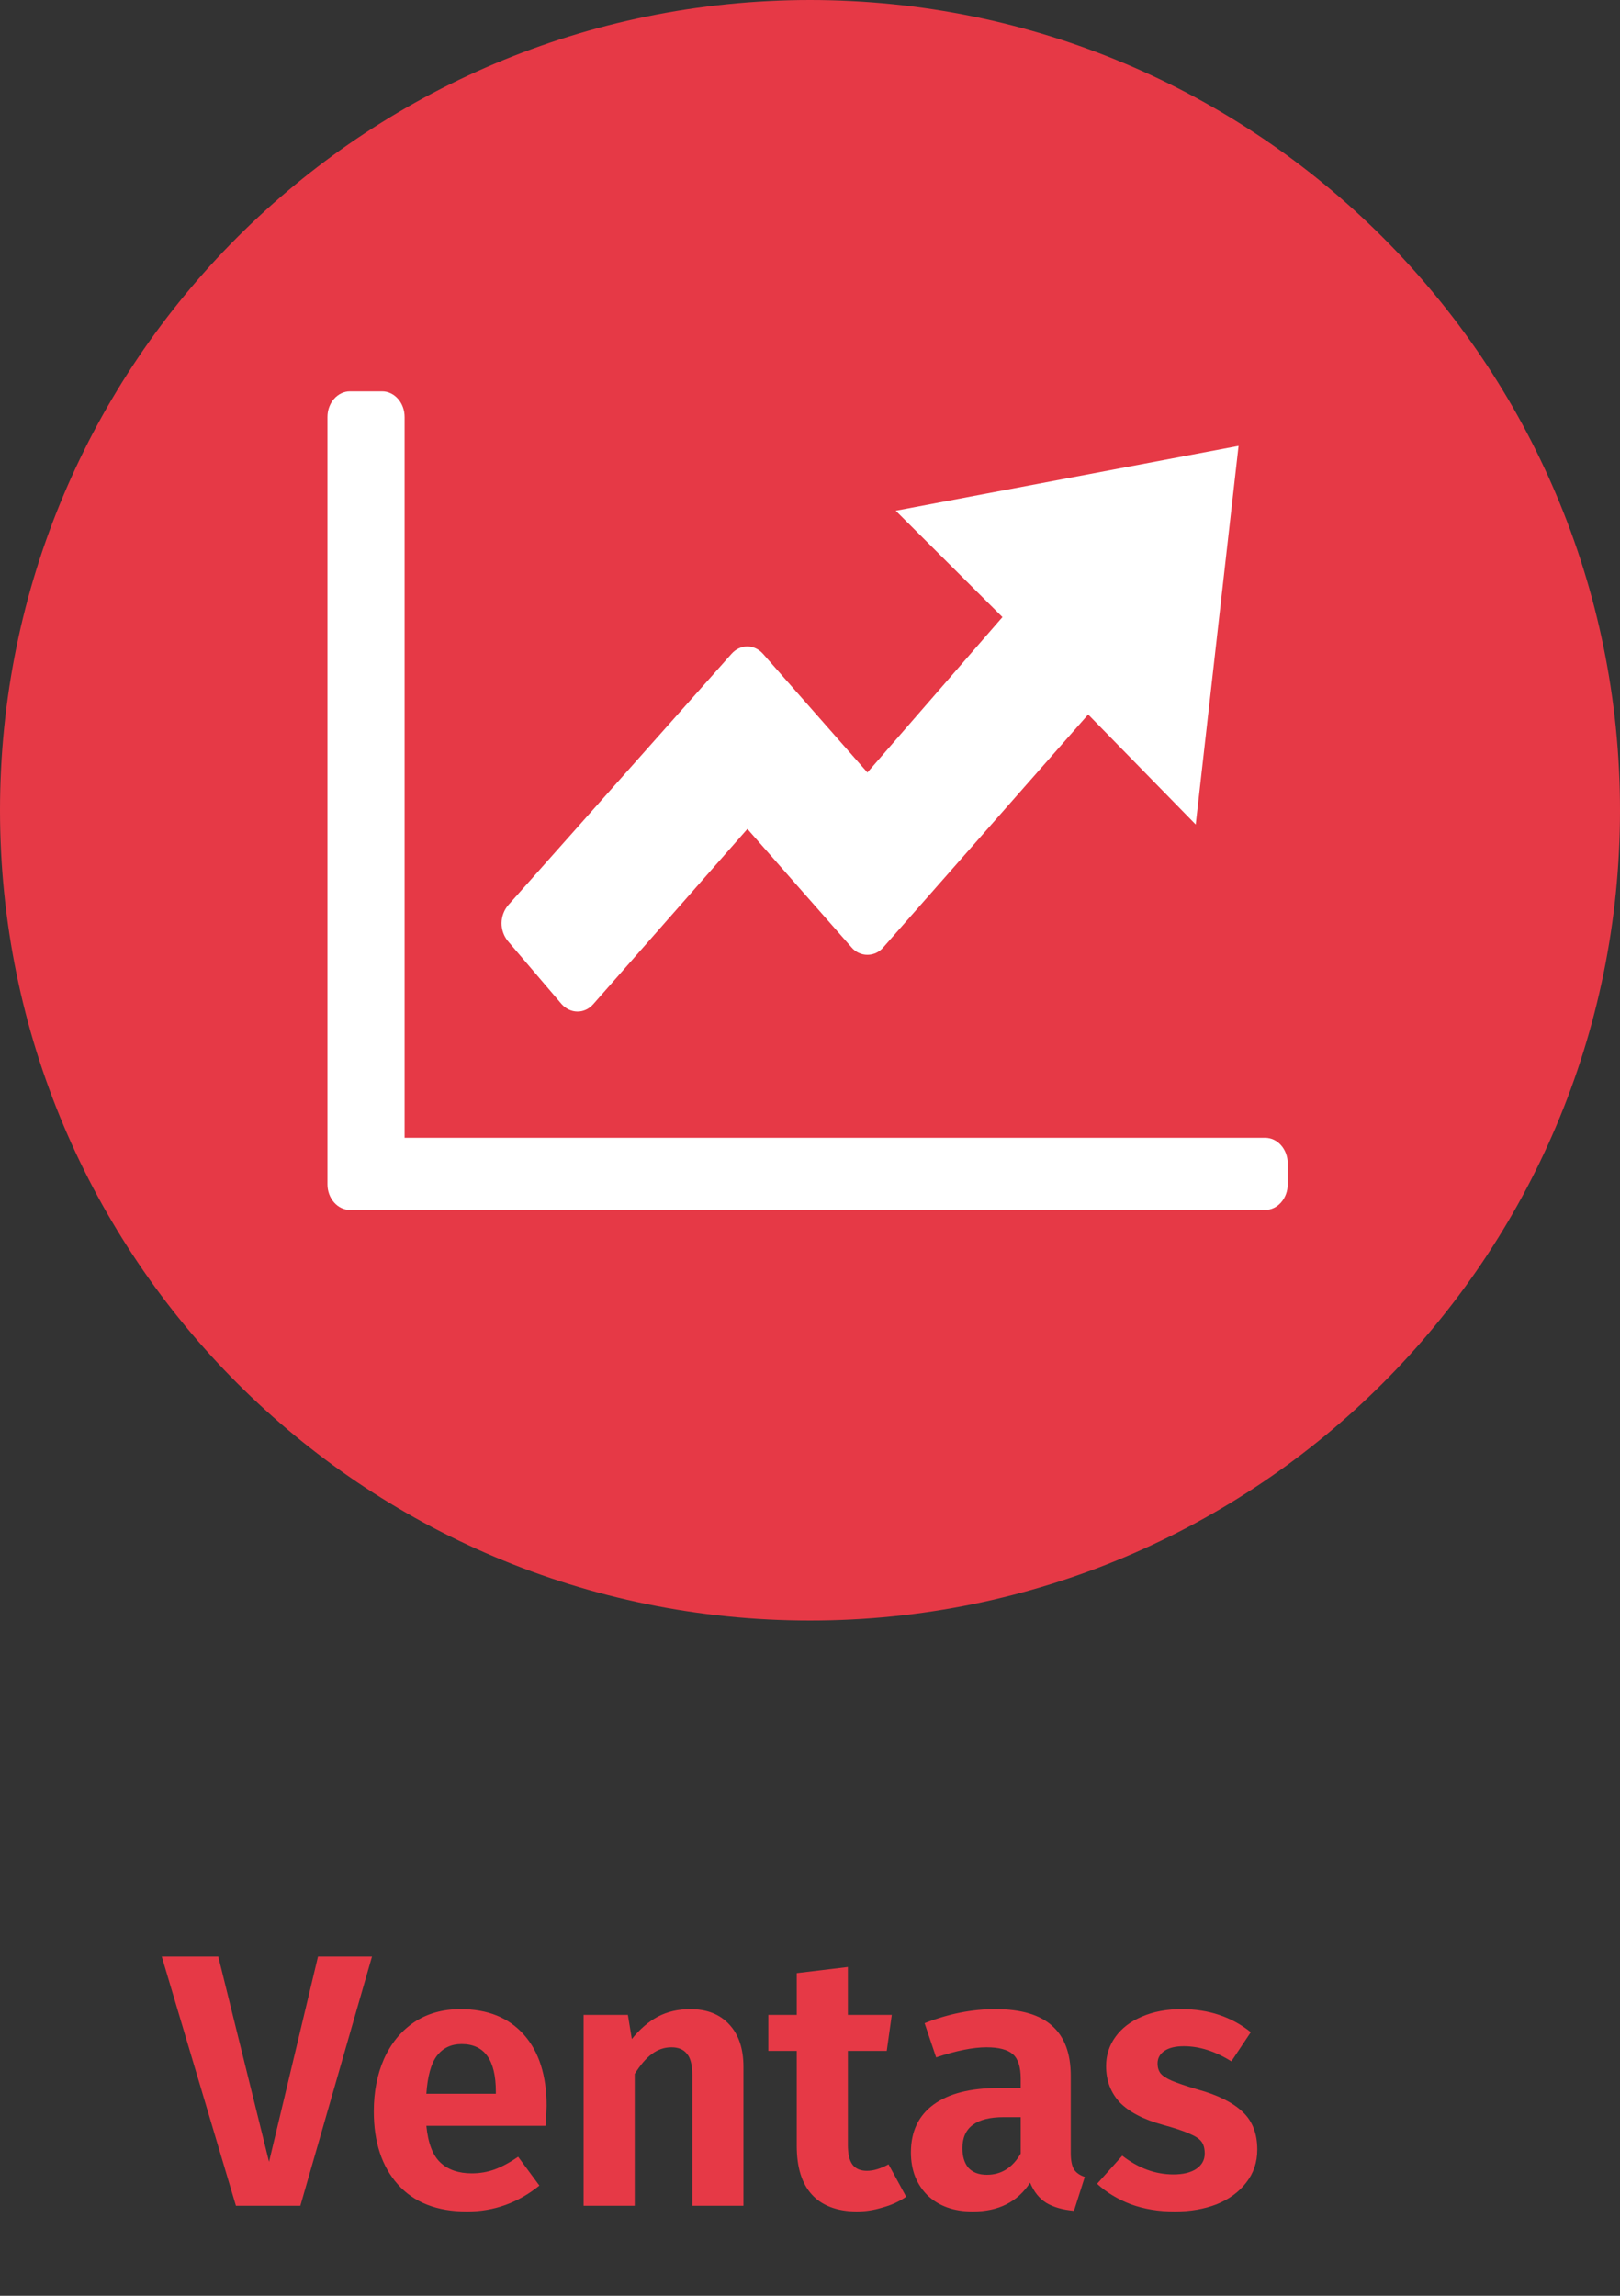
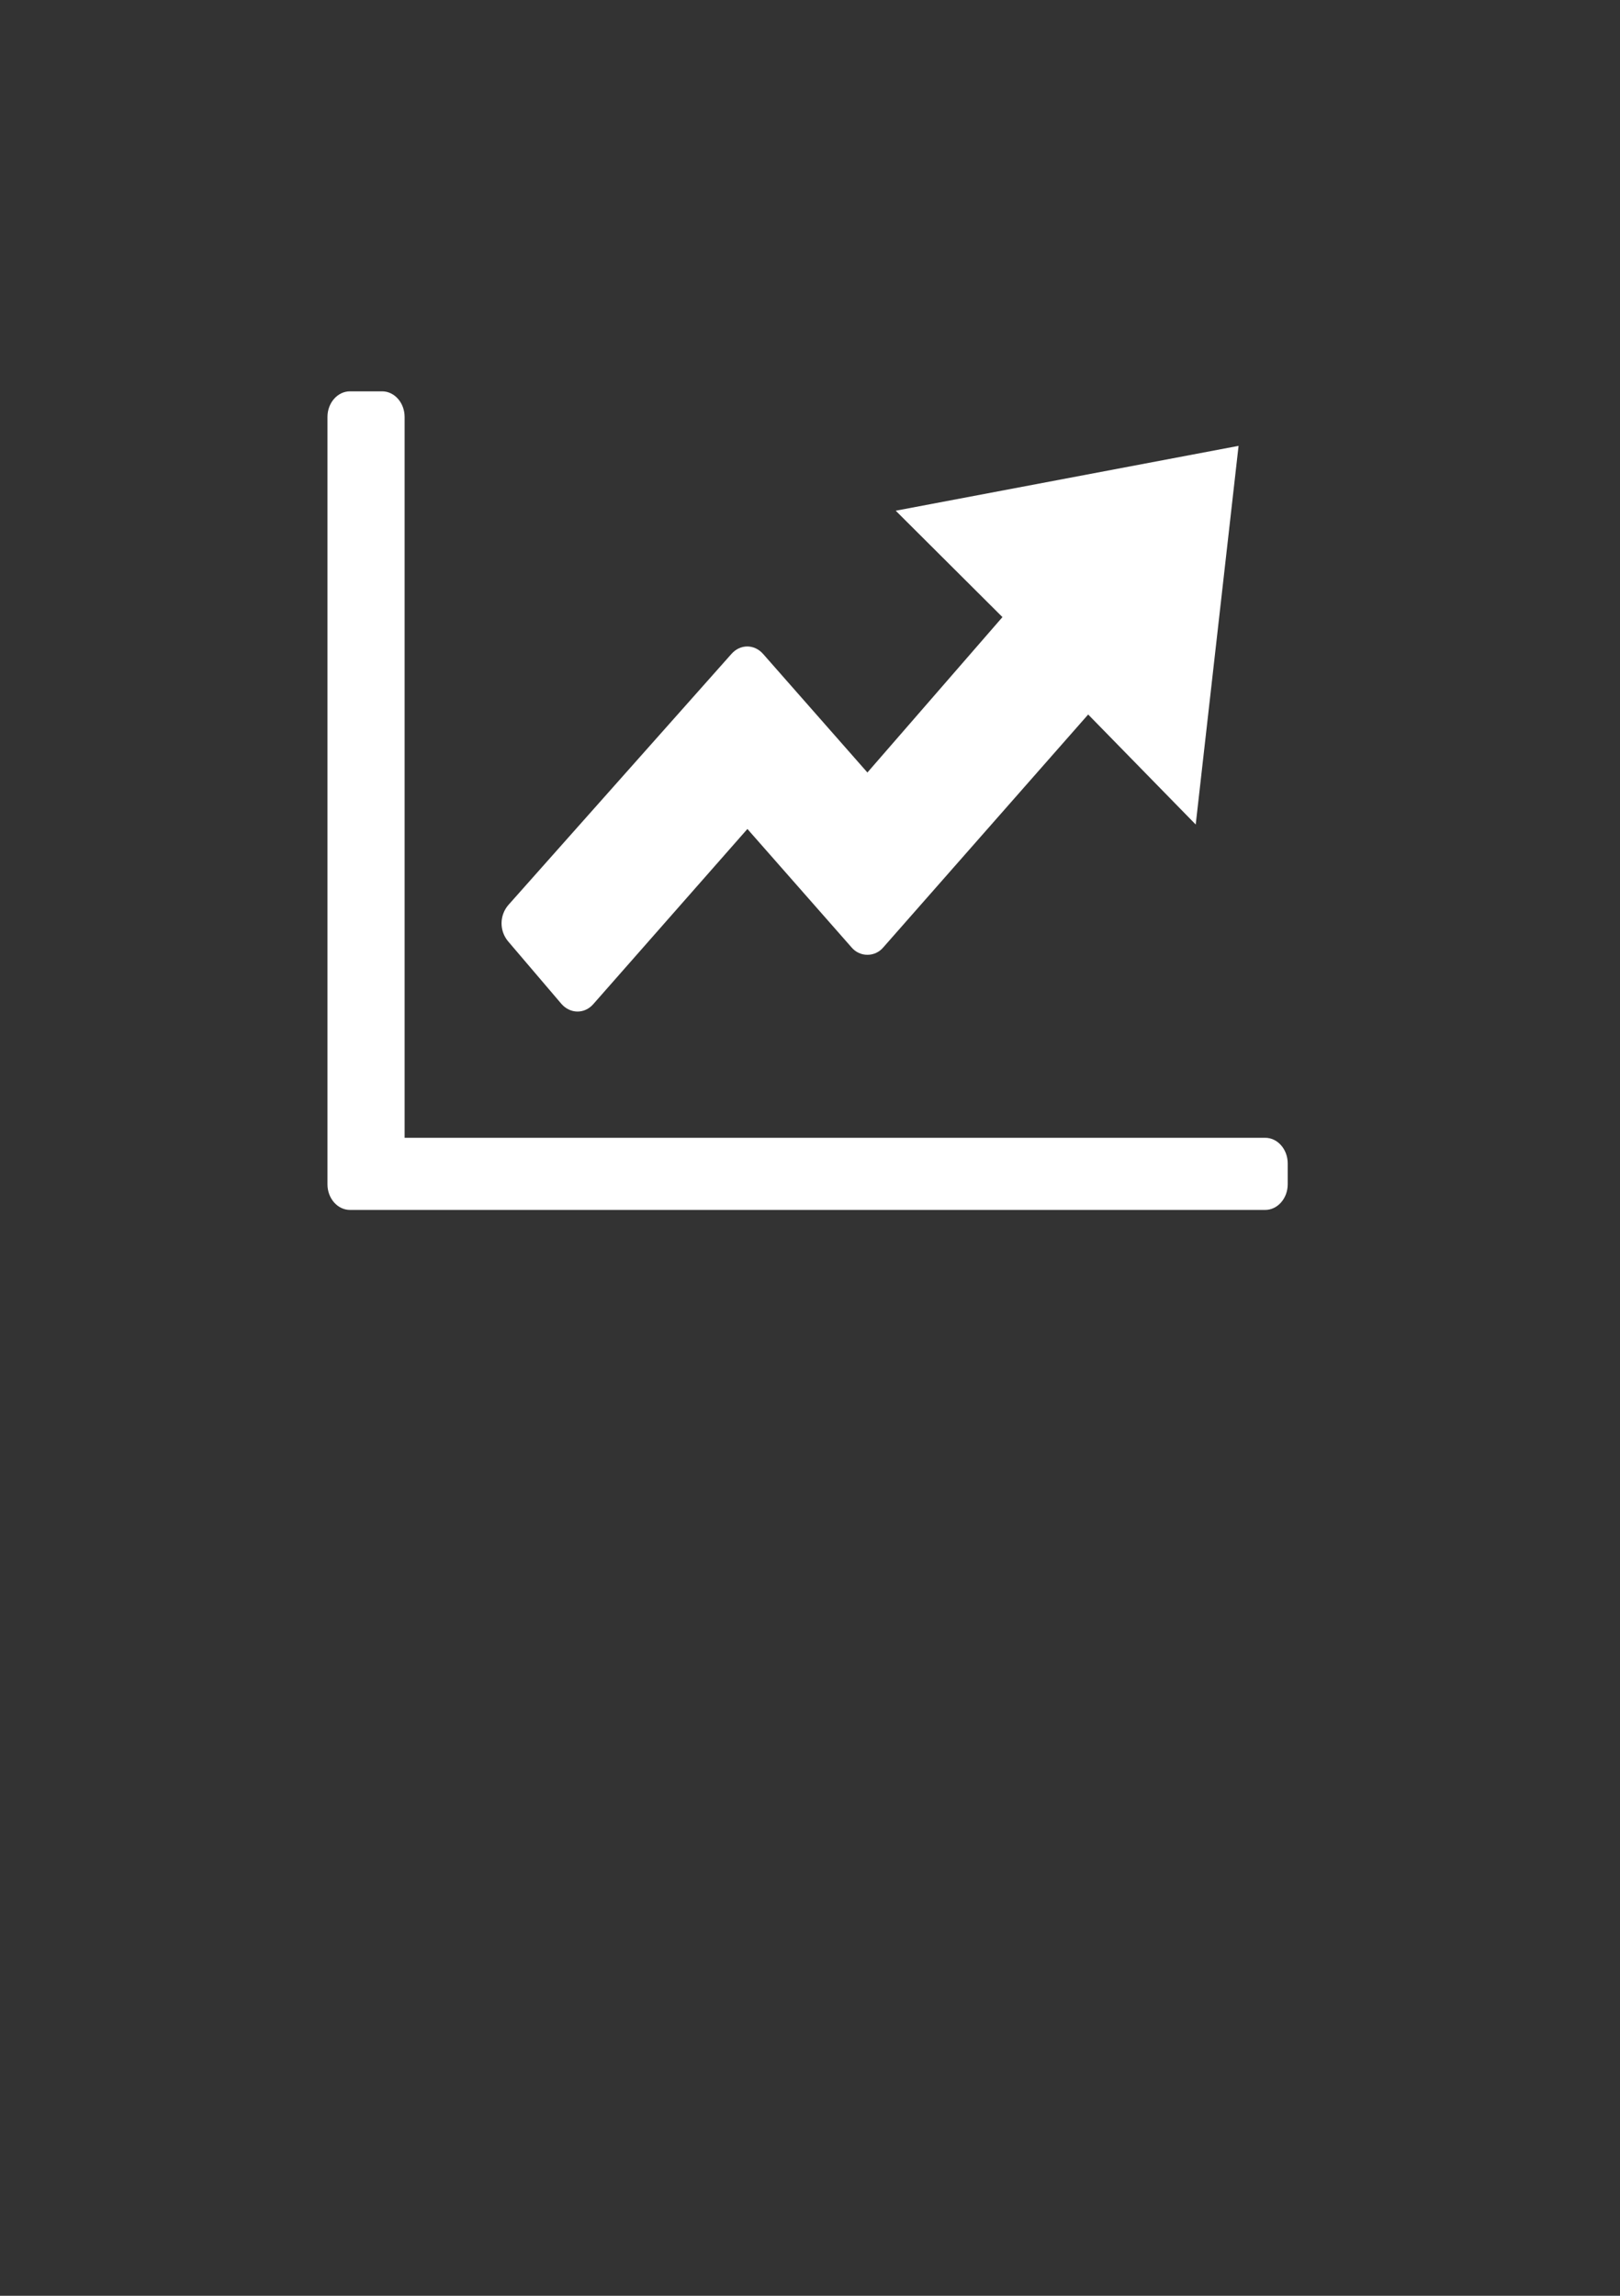
<svg xmlns="http://www.w3.org/2000/svg" width="108" height="153" viewBox="0 0 108 153" fill="none">
  <rect x="0" y="0" width="108" height="153" fill="#333333" stroke="none" />
-   <path d="M24.8 130.392L20.024 147H15.728L10.784 130.392H14.552L17.936 144.072L21.2 130.392H24.8ZM36.44 140.352C36.44 140.512 36.416 140.952 36.368 141.672H28.424C28.536 142.824 28.848 143.64 29.36 144.12C29.872 144.6 30.568 144.84 31.448 144.84C31.992 144.84 32.504 144.752 32.984 144.576C33.464 144.4 33.984 144.12 34.544 143.736L35.96 145.656C34.536 146.808 32.928 147.384 31.136 147.384C29.136 147.384 27.6 146.784 26.528 145.584C25.456 144.384 24.92 142.76 24.92 140.712C24.92 139.416 25.144 138.256 25.592 137.232C26.056 136.192 26.72 135.376 27.584 134.784C28.464 134.192 29.504 133.896 30.704 133.896C32.512 133.896 33.92 134.464 34.928 135.6C35.936 136.736 36.44 138.32 36.44 140.352ZM33.056 139.392C33.056 137.28 32.296 136.224 30.776 136.224C30.072 136.224 29.52 136.488 29.12 137.016C28.736 137.528 28.504 138.368 28.424 139.536H33.056V139.392ZM46.011 133.896C47.131 133.896 48.003 134.24 48.627 134.928C49.251 135.6 49.563 136.536 49.563 137.736V147H46.155V138.312C46.155 137.624 46.035 137.144 45.795 136.872C45.571 136.584 45.227 136.44 44.763 136.44C44.283 136.44 43.843 136.592 43.443 136.896C43.059 137.184 42.683 137.624 42.315 138.216V147H38.907V134.28H41.859L42.123 135.888C42.651 135.232 43.227 134.736 43.851 134.4C44.491 134.064 45.211 133.896 46.011 133.896ZM60.413 146.4C59.949 146.72 59.421 146.96 58.829 147.12C58.253 147.296 57.677 147.384 57.101 147.384C55.789 147.368 54.797 146.992 54.125 146.256C53.453 145.52 53.117 144.44 53.117 143.016V136.68H51.221V134.28H53.117V131.496L56.525 131.088V134.28H59.453L59.117 136.68H56.525V142.944C56.525 143.552 56.629 143.992 56.837 144.264C57.045 144.536 57.365 144.672 57.797 144.672C58.229 144.672 58.709 144.528 59.237 144.24L60.413 146.4ZM71.384 143.472C71.384 143.968 71.456 144.336 71.6 144.576C71.744 144.8 71.984 144.968 72.32 145.08L71.6 147.336C70.848 147.272 70.232 147.096 69.752 146.808C69.288 146.52 68.928 146.072 68.672 145.464C67.84 146.744 66.568 147.384 64.856 147.384C63.592 147.384 62.584 147.024 61.832 146.304C61.096 145.568 60.728 144.616 60.728 143.448C60.728 142.056 61.232 140.992 62.24 140.256C63.248 139.52 64.696 139.152 66.584 139.152H68.048V138.528C68.048 137.744 67.872 137.2 67.52 136.896C67.168 136.592 66.584 136.44 65.768 136.44C64.872 136.44 63.752 136.664 62.408 137.112L61.64 134.832C63.224 134.208 64.792 133.896 66.344 133.896C68.072 133.896 69.344 134.272 70.16 135.024C70.976 135.76 71.384 136.864 71.384 138.336V143.472ZM65.792 144.936C66.752 144.936 67.504 144.464 68.048 143.52V141.096H66.92C65.08 141.096 64.16 141.784 64.16 143.16C64.16 143.72 64.296 144.16 64.568 144.48C64.856 144.784 65.264 144.936 65.792 144.936ZM78.779 133.896C80.571 133.896 82.107 134.408 83.387 135.432L82.091 137.376C81.019 136.704 79.963 136.368 78.923 136.368C78.363 136.368 77.931 136.472 77.627 136.68C77.323 136.888 77.171 137.168 77.171 137.52C77.171 137.776 77.235 137.992 77.363 138.168C77.507 138.344 77.763 138.512 78.131 138.672C78.515 138.832 79.083 139.024 79.835 139.248C81.179 139.616 82.179 140.112 82.835 140.736C83.491 141.344 83.819 142.184 83.819 143.256C83.819 144.104 83.571 144.84 83.075 145.464C82.595 146.088 81.939 146.568 81.107 146.904C80.275 147.224 79.347 147.384 78.323 147.384C77.251 147.384 76.275 147.224 75.395 146.904C74.515 146.568 73.763 146.112 73.139 145.536L74.819 143.664C75.891 144.496 77.027 144.912 78.227 144.912C78.867 144.912 79.371 144.792 79.739 144.552C80.123 144.296 80.315 143.952 80.315 143.52C80.315 143.184 80.243 142.92 80.099 142.728C79.955 142.536 79.691 142.36 79.307 142.2C78.923 142.024 78.323 141.824 77.507 141.6C76.227 141.248 75.275 140.752 74.651 140.112C74.043 139.456 73.739 138.648 73.739 137.688C73.739 136.968 73.947 136.32 74.363 135.744C74.779 135.168 75.363 134.72 76.115 134.4C76.883 134.064 77.771 133.896 78.779 133.896Z" fill="#E63946" />
-   <path d="M54 2C25.281 2 2 25.281 2 54C2 82.719 25.281 106 54 106C82.719 106 106 82.719 106 54C106 25.281 82.719 2 54 2Z" fill="#E63946" stroke="#E63946" stroke-width="4" />
  <path d="M84.347 75.827C85.172 75.827 85.847 76.594 85.847 77.531V78.929C85.847 79.866 85.172 80.634 84.347 80.634H23.331C22.505 80.634 21.831 79.866 21.831 78.929V27.786C21.831 26.847 22.505 26.08 23.331 26.08H25.474C26.3 26.08 26.974 26.847 26.974 27.786V75.827H84.347ZM59.714 34.036L66.83 41.126L57.827 51.483L50.875 43.583C50.288 42.916 49.35 42.916 48.761 43.583L33.885 60.319C33.6 60.652 33.442 61.075 33.437 61.514C33.432 61.953 33.582 62.379 33.86 62.719L37.422 66.896C38.011 67.577 38.974 67.591 39.561 66.91L49.827 55.246L56.765 63.132C56.895 63.288 57.057 63.414 57.241 63.501C57.425 63.587 57.625 63.632 57.828 63.632C58.031 63.632 58.232 63.587 58.416 63.501C58.599 63.414 58.762 63.288 58.891 63.132L72.545 47.617L79.714 54.949L82.571 29.714L59.714 34.036Z" fill="white" />
</svg>